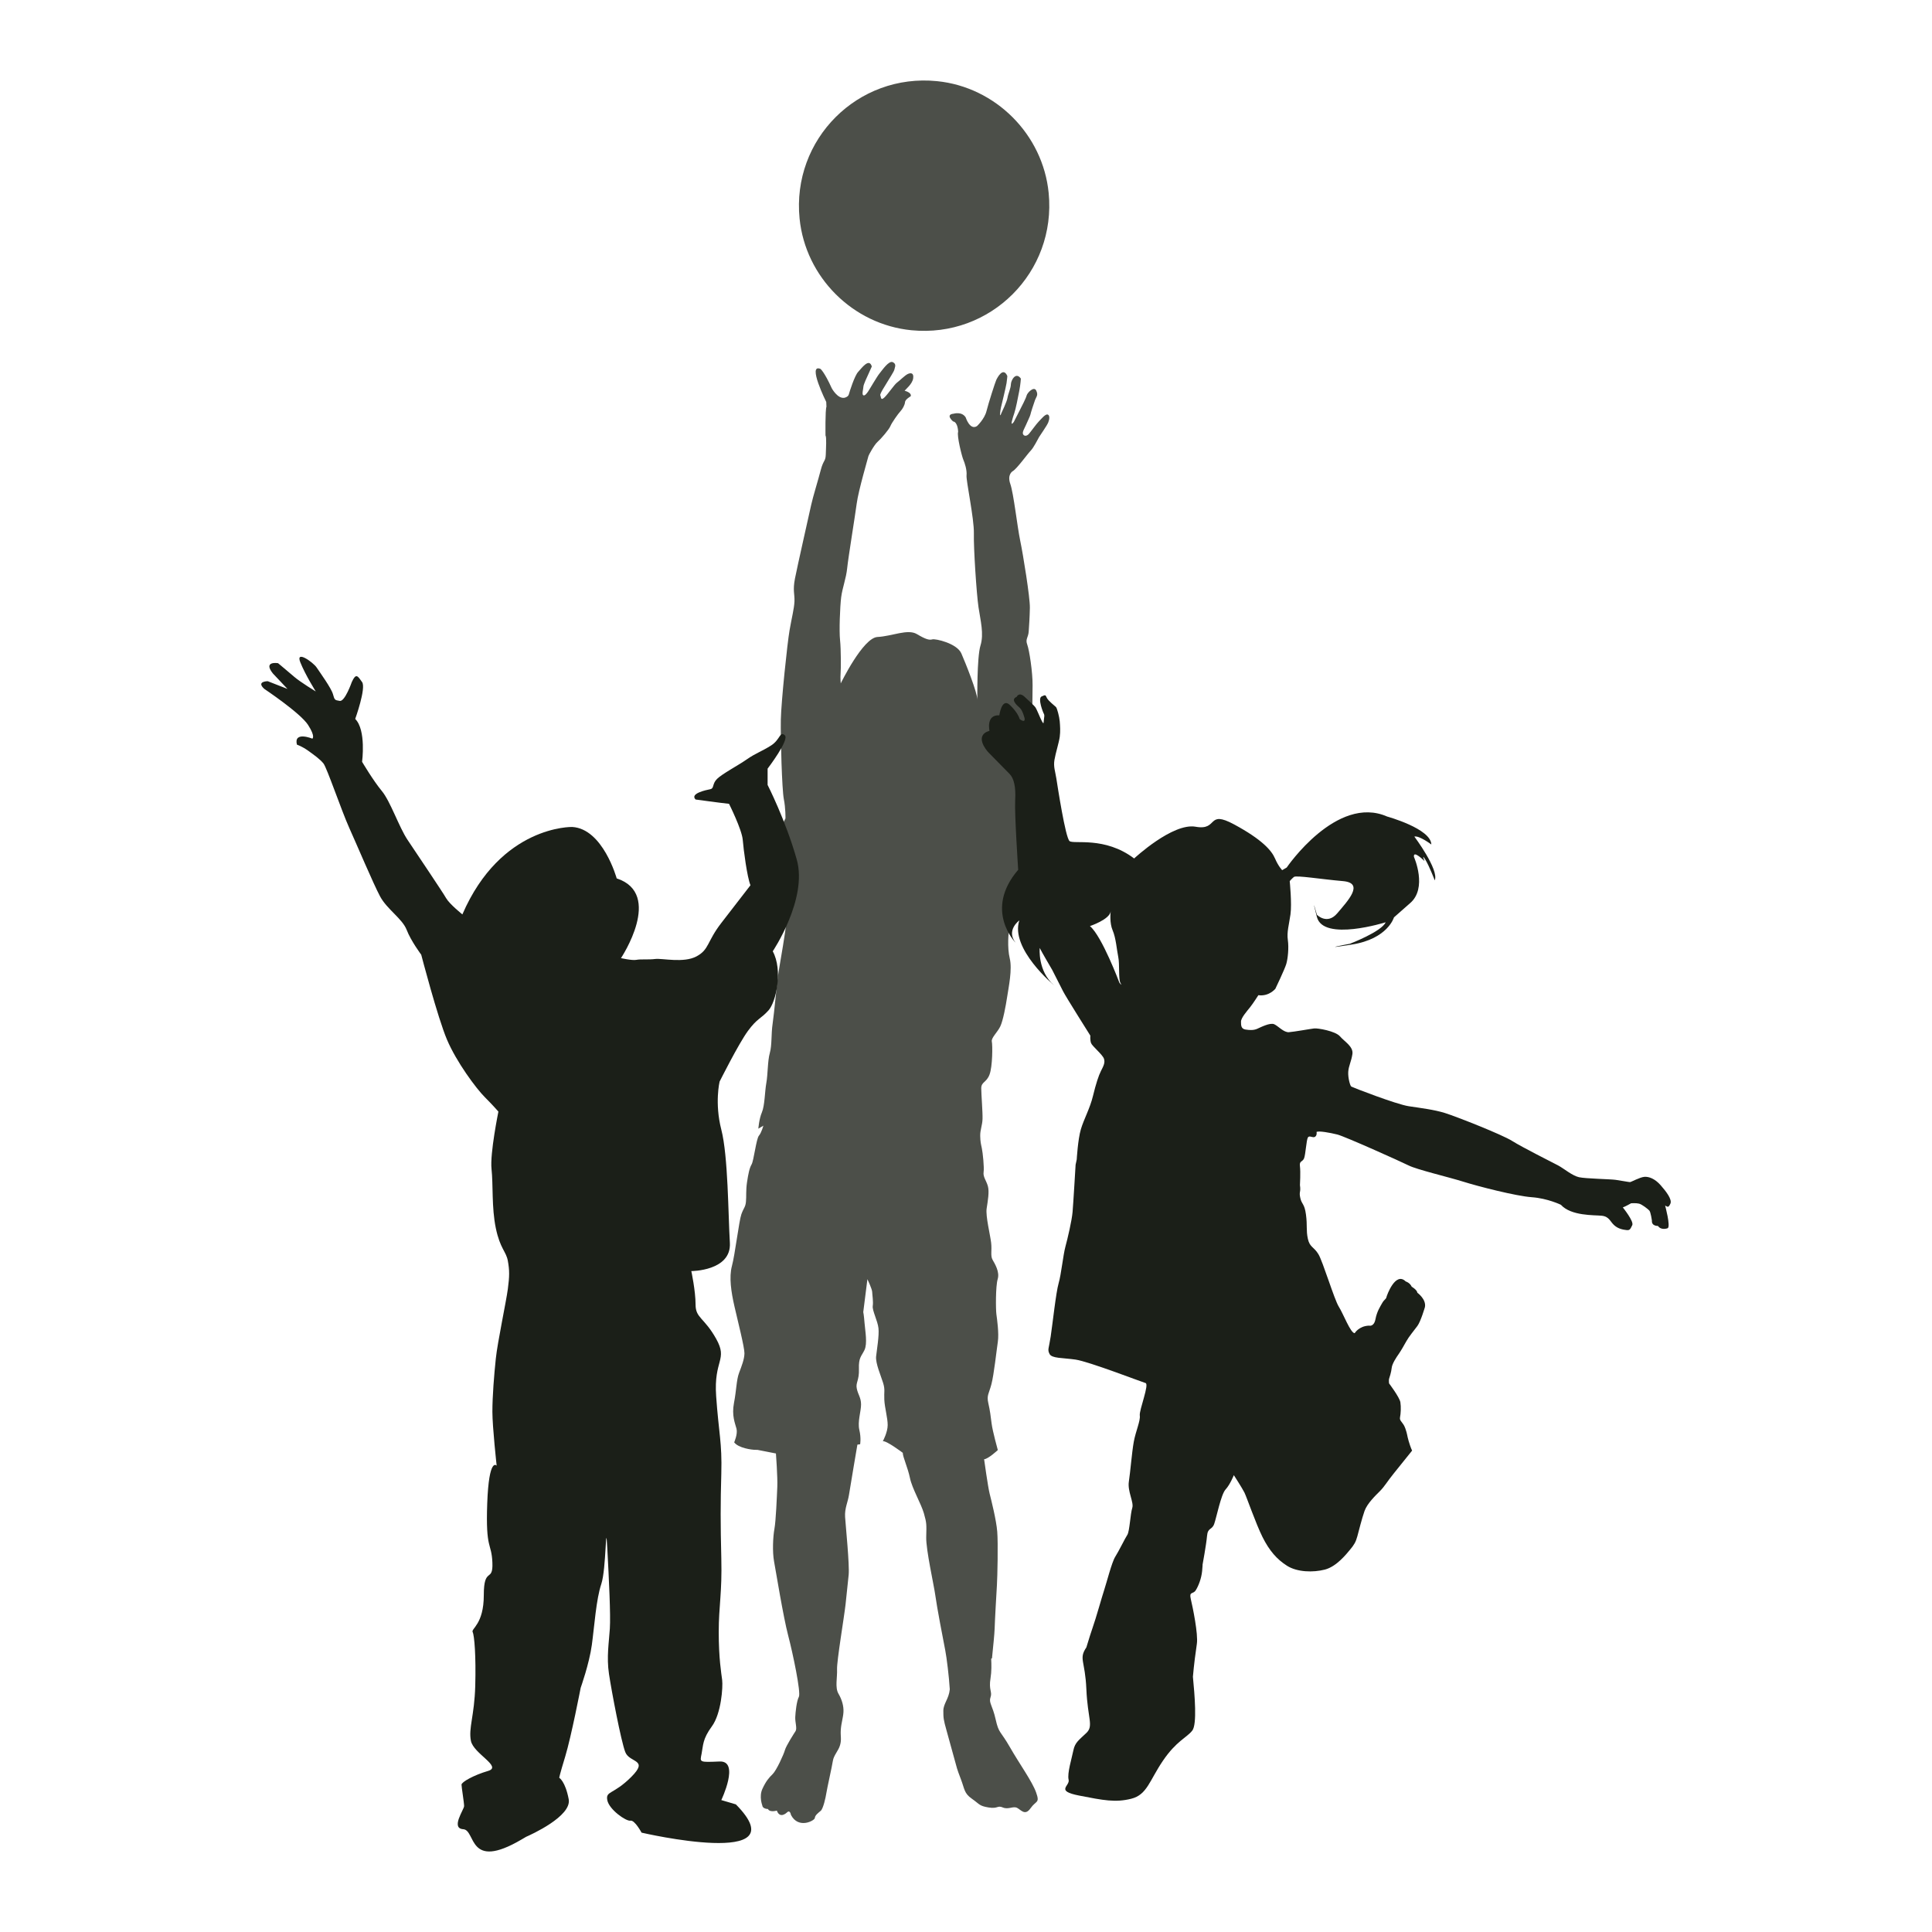
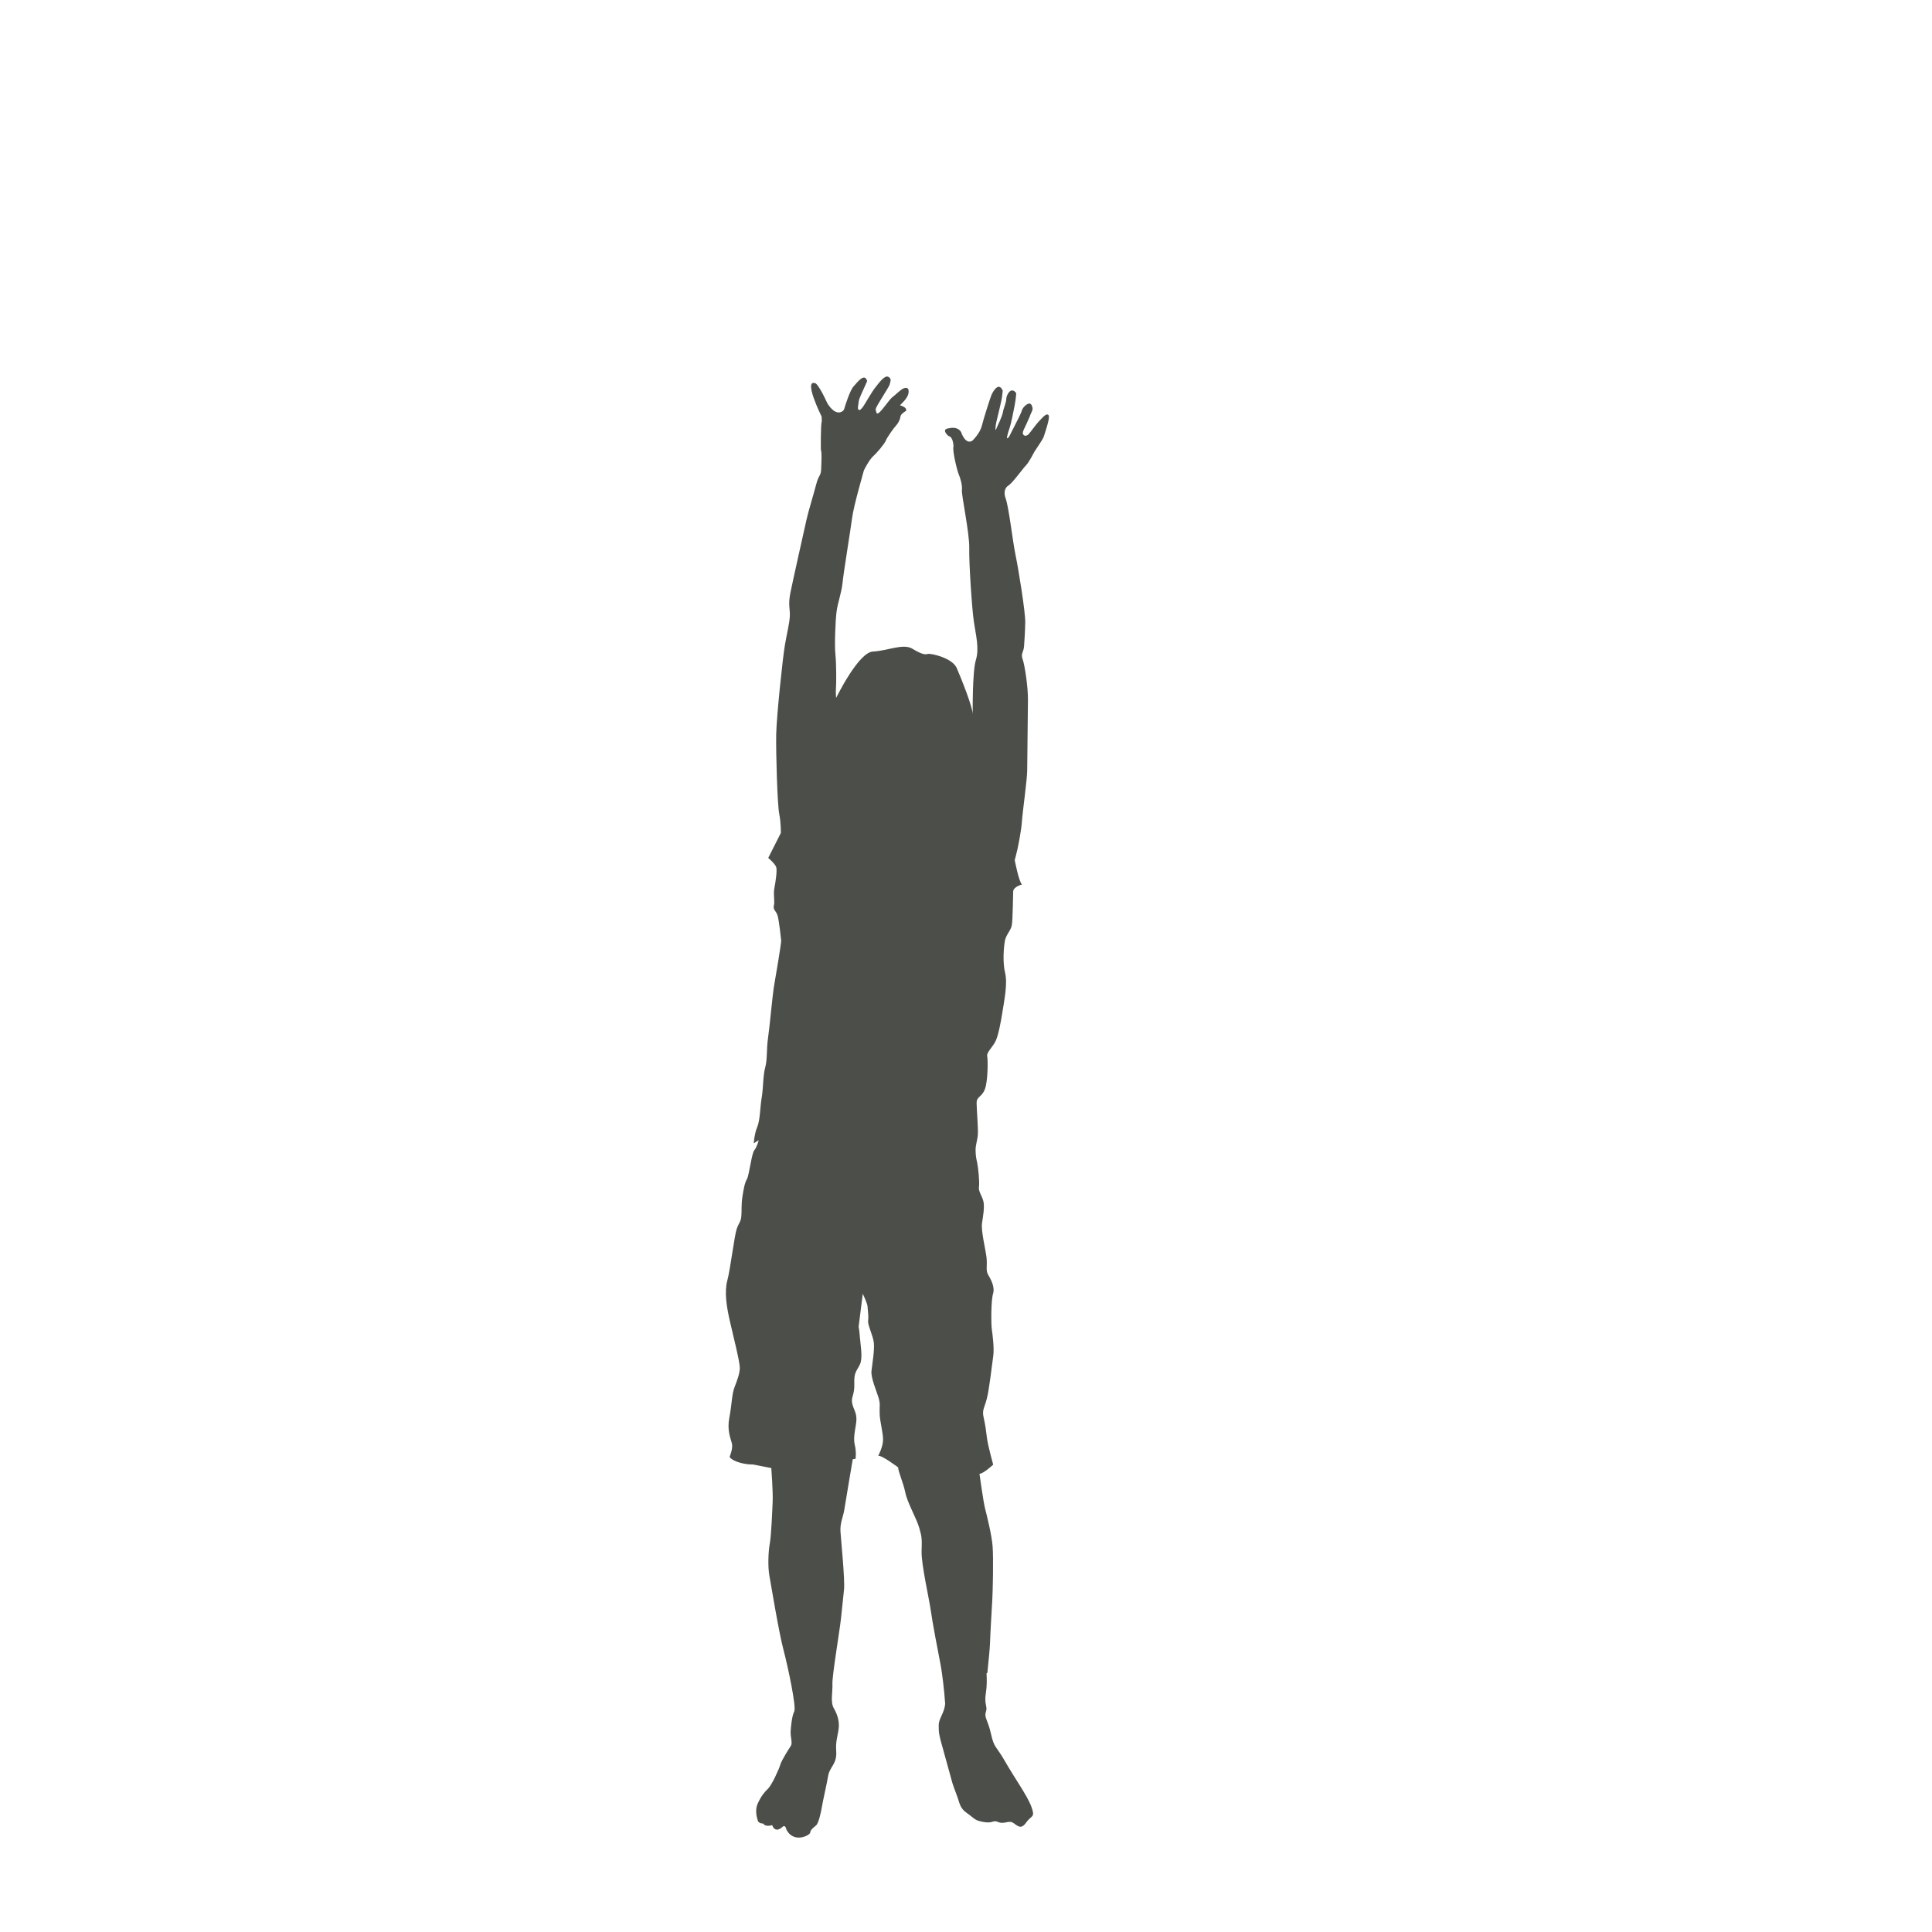
<svg xmlns="http://www.w3.org/2000/svg" version="1.1" id="Layer_1" x="0px" y="0px" width="1200px" height="1200px" viewBox="0 0 1200 1200" enable-background="new 0 0 1200 1200" xml:space="preserve">
  <g>
    <g>
-       <path fill="#4C4F49" d="M566.14,205.121c49.14,4.804,90.042-36.126,85.21-85.253c-3.578-36.383-32.98-65.826-69.357-69.467    c-49.23-4.928-90.29,36.137-85.356,85.376C500.284,172.163,529.746,201.564,566.14,205.121z" />
-       <path fill="#4C4F49" d="M650.68,257.465c-1.445-0.383-3.91,2.746-5.48,4.327c-1.582,1.603-4.971,6.42-6.161,7.735    c-1.191,1.315-2.735,1.577-3.54,0.29c-0.805-1.287,0.908-3.87,1.695-5.734c0.78-1.873,2.696-5.748,2.819-6.563    c0.126-0.825,2.046-6.855,2.875-9.06c0.829-2.196,2.117-3.01,0.725-5.881c-1.398-2.881-5.522,1.329-5.963,3.096    c-0.441,1.768-3.016,6.708-4.199,9.016c-1.178,2.325-3.776,7.427-3.776,7.427c-2.715,3.579-0.59-2.766,0.312-5.448    c0.92-2.695,2.269-9.482,3.095-13.851c0.829-4.378,0.995-7.667,0.995-7.667c-3.148-4.475-6.143,1.062-6.195,3.541    c-0.05,2.505-1.729,5.911-2.097,8.343c-0.372,2.456-3.757,9.429-3.757,9.429c-1.447,4.103-0.748-1.608-0.314-3.385    c0.43-1.753,3.091-12.67,3.461-15.11c0.371-2.455,0.496-4.428,0.496-4.428c-2.612-5.89-6.127,0.899-6.876,2.463    c-0.712,1.536-4.843,14.413-6.082,19.382c-1.254,4.967-5.887,9.264-5.887,9.264c-4.434,2.816-7.016-5.4-7.016-5.4    c-2.408-3.851-7.486-2.298-7.486-2.298c-5.399,0.513-0.376,4.777-0.376,4.777c3.086,0.467,3.167,6.478,3.167,6.478    c-0.877,2.528,2.349,15.328,3.217,17.293c0.876,1.967,2.351,6.52,2.004,9.798c-0.329,3.271,4.761,26.856,4.555,35.972    c-0.223,9.121,1.641,37.539,2.875,45.873c1.232,8.35,3.491,16.517,1.219,23.833c-2.264,7.317-1.93,33.669-1.93,33.669    c0.012-4.501-7.234-22.579-9.951-28.815c-2.732-6.239-16.075-9.258-17.992-8.714c-1.917,0.545-4.007,0.056-9.657-3.296    c-5.665-3.353-15.366,1.344-24.41,1.809c-9.059,0.456-22.84,28.835-22.84,28.835s-0.33-3.388-0.1-6.006    c0.234-2.633,0.294-15.101-0.33-20.864c-0.625-5.747-0.04-20.647,0.677-26.529c0.725-5.881,3.131-11.846,3.753-18.247    c0.645-6.389,4.9-32.385,5.936-40.21c1.014-7.845,7.196-28.88,7.27-29.365c0.073-0.485,3.546-6.95,5.663-8.811    c2.111-1.829,7.167-7.724,7.964-9.768c0.814-2.041,4.836-7.763,6.229-9.213c1.393-1.449,2.781-4.073,2.856-5.714    c0.094-1.664,3.549-3.636,3.549-3.636c0.692-2.391-3.813-3.411-3.813-3.411c0.648-0.902,4.785-4.102,5.326-7.68    c0.542-3.578-1.624-3.567-3.428-2.683c-1.806,0.899-4.939,4.078-6.631,5.325c-1.693,1.248-5.576,7.147-7.893,9.292    c-2.324,2.152-1.929-0.465-2.452-1.371c-0.531-0.915,3.523-6.788,4.44-8.483c0.934-1.693,4.136-6.365,4.334-7.673    c0.198-1.309,1.486-3.262-1-4.473c-2.487-1.203-6.581,4.995-8.201,6.914c-1.621,1.92-6.362,10.201-7.221,11.401    c-0.841,1.194-2.09,2.84-2.992,2.191c-0.905-0.624,0.095-3.96,0.141-5.3c0.035-1.325,2.462-6.445,2.975-7.532    c0.494-1.09,2.242-4.991,2.242-4.991c-1.643-5.578-6.321,1.035-8.501,3.374c-2.18,2.34-5.354,12.336-5.772,13.951    c-0.407,1.6-2.646,2.086-2.646,2.086c-4.294,0.855-7.938-5.862-7.938-5.862c-4.605-10.191-6.995-12.04-6.995-12.04    c-8.443-3.616,3.549,20.508,3.549,20.508l0.131,2.953c-0.82,1.983-0.588,17.867-0.588,17.867    c0.715,1.009,0.317,7.625,0.169,11.932c-0.156,4.306-1.503,3.276-3.117,9.519c-1.608,6.252-4.839,16.578-5.927,21.578    c-1.086,4.992-8.596,38.139-10.078,45.74c-1.49,7.608-0.136,9.63-0.324,14.262c-0.207,4.645-1.689,10.073-3.059,18.029    c-1.383,7.938-5.161,43.988-5.414,55.435c-0.221,11.452,0.714,43.72,1.863,49.389c1.142,5.668,1.017,11.961,1.017,11.961    l-7.829,15.473c0,0,4.276,3.638,4.956,5.741c0.682,2.103-0.451,9.591-1.188,13.313c-0.727,3.716,0.452,8.042-0.274,10.601    c-0.718,2.552,1.51,3.228,2.374,6.367c0.86,3.113,2.047,13.943,2.171,15.301c0.134,1.359-3.398,22.457-4.364,27.806    c-0.981,5.338-2.834,26.376-3.819,32.879c-0.985,6.511-0.345,13.259-1.748,18.211c-1.408,4.943-1.187,13.305-2.169,18.651    c-0.967,5.349-0.946,14.003-2.75,18.225c-1.795,4.215-2.198,10.154-2.198,10.154l3.11-1.876c0,0-1.152,4.337-2.78,6.247    c-1.62,1.92-3.181,15.508-4.519,17.8c-1.347,2.292-2.059,5.845-2.846,11.047c-0.79,5.218-0.329,8.783-0.678,12.234    c-0.346,3.435-1.381,3.608-2.846,7.717c-1.448,4.11-3.955,25.041-5.844,32.068c-1.901,7.041-0.468,16.248,1.538,25.046    c2.001,8.789,6.285,25.575,6.226,29.243c-0.057,3.652-1.666,7.73-3.331,12.13c-1.669,4.416-1.627,10.752-3.165,18.675    c-1.53,7.924,0.728,12.769,1.569,16.061c0.832,3.291-1.448,8.424-1.448,8.424c2.625,3.57,10.954,4.657,13.126,4.664    c2.159-0.013,1.481,0.042,1.481,0.042l11.324,2.218c0,0,1.106,14.635,0.849,20.76c-0.272,6.115-0.86,21.023-1.784,26.04    c-0.916,5.018-1.325,14.277-0.226,20.276c1.093,5.991,5.753,34.492,8.707,45.764c2.964,11.265,8.087,35.681,6.698,38.305    c-1.388,2.616-2.114,9.488-2.244,12.641c-0.144,3.135,1.268,7.018,0.173,8.686c-1.079,1.663-5.863,9.094-6.603,11.8    c-0.753,2.728-5.227,12.529-7.576,14.842c-2.348,2.297-4.164,4.369-6.389,9.188c-2.226,4.82-0.065,10.31-0.065,10.31    c0.171,2.2,3.5,2.208,3.5,2.208c1.151,2.331,5.512,0.983,5.512,0.983c1.997,5.475,6.322,1.139,6.322,1.139    c1.936-1.872,2.441,1.509,2.441,1.509c4.612,9.052,14.769,3.582,14.843,1.949c0.087-1.673,2.149-3.178,3.666-4.461    c1.53-1.264,3.075-8.194,3.516-11.111c0.445-2.941,3.473-16.29,4.014-19.868c0.543-3.586,3.419-6.159,4.477-9.816    c1.049-3.659,0.168-5.478,0.46-9.59c0.274-4.107,1.431-7.27,1.65-10.906c0.202-3.629-0.849-7.606-3.109-11.452    c-2.236-3.842-0.656-9.915-0.87-15.112c-0.205-5.195,4.368-32.142,5.3-40.48c0.922-8.338,1.294-11.942,1.909-18.187    c0.612-6.228-1.866-30.583-2.211-35.956c-0.35-5.383,1.726-9.225,2.418-13.797c0.689-4.548,5.219-31.154,5.219-31.154l1.699-0.247    c0,0,0.728-3.724-0.489-8.891c-1.216-5.183,1.079-11.496,1.066-15.836c-0.016-4.316-1.905-6.089-2.662-9.88    c-0.767-3.777,1.573-4.935,1.338-12.109c-0.251-7.194,1.507-7.779,3.445-11.799c1.943-4.044,0.449-11.756,0.041-16.818    c-0.392-5.05-0.793-6.771-0.793-6.771l2.578-20.416c0,0,2.911,6.101,2.962,7.943c0.052,1.842,0.77,5.941,0.352,8.704    c-0.419,2.771,3.089,9.293,3.556,13.85c0.482,4.568-0.986,13.171-1.465,17.428s2.995,12.104,4.333,16.471    c1.341,4.352,0.513,5.4,0.752,10.435c0.23,5.033,2.114,11.309,2.096,15.801c-0.012,4.502-3.013,10.022-3.013,10.022    c2.239-0.487,12.396,7.197,12.396,7.197c-0.047,2.497,3.113,9.139,4.455,15.663c1.343,6.524,6.919,15.871,8.667,21.953    c1.731,6.095,1.633,6.734,1.435,14.702c-0.204,7.959,4.802,29.861,5.662,36.304c0.846,6.474,4.919,27.881,6.163,34.075    c0.875,4.441,2.343,16.359,2.809,24.212v0c-0.552,5.912-3.999,8.867-3.999,13.298c0,4.432,0.06,5.416,1.999,12.31    c1.94,6.894,3.417,12.31,4.894,17.726c1.477,5.416,1.477,5.909,3.939,12.31s1.97,8.863,6.894,12.31s4.432,4.432,10.34,5.416    c5.909,0.985,5.416-1.477,8.863,0s6.401-0.997,8.863,0.24c2.462,1.237,4.924,5.165,8.371,0.247    c3.447-4.918,5.909-2.949,3.447-9.842s-10.34-17.726-16.249-28.067s-6.894-8.371-8.863-17.234s-4.42-10.34-3.195-13.787    s-1.225-4.432,0-11.818c0.679-4.091,0.601-8.737,0.401-12.112c0.171-0.091,0.335-0.194,0.507-0.284    c0.733-7.222,1.55-15.221,1.648-18.438c0.159-5.471,1.083-21.468,1.413-26.921c0.328-5.445,0.78-26.01,0.2-33.262    c-0.556-7.248-3.696-19.531-4.73-23.678c-1.048-4.158-3.423-21.333-3.423-21.333c2.502-0.109,8.513-5.694,8.513-5.694    s-3.236-11.653-3.846-16.414c-0.605-4.735-0.959-7.97-2.064-12.789c-1.097-4.818,0.378-5.768,1.935-11.697    c1.574-5.918,3.201-21.148,3.989-26.358c0.788-5.202-0.508-14.232-0.898-17.108c-0.403-2.903-0.532-17.391,0.813-21.856    c1.336-4.458-1.741-9.411-3.18-11.967c-1.45-2.541-0.311-5.699-0.902-10.639c-0.581-4.896-3.495-16.493-2.781-21.21    c0.715-4.717,1.746-10.387,0.768-13.865c-0.963-3.467-3.103-5.808-2.663-8.724c0.445-2.941-0.504-12.066-1.095-14.825    c-0.576-2.747-0.914-3.79-1.009-7.638c-0.079-3.847,1.309-6.462,1.44-10.606c0.131-4.137-0.758-14.757-0.796-18.919    c-0.039-4.17,3.201-3.523,5.119-8.554c1.936-5.037,1.95-18.354,1.446-20.587c-0.487-2.247,3.546-5.793,5.252-9.369    c1.712-3.559,3.405-12.623,4.293-18.487c0.887-5.865,3.239-16.978,1.6-23.729c-1.65-6.736-0.876-16.278-0.114-20.163    c0.761-3.876,3.771-6.245,4.313-9.825c0.54-3.578,0.69-17.718,0.799-20.685c0.13-2.979,5.49-4.333,5.49-4.333    c-1.942-1.467-4.529-15.17-4.529-15.17s1.1-3.99,1.656-6.575c0.565-2.583,2.469-11.946,2.828-17.544    c0.345-5.608,3.236-25.811,3.258-31.468c0.023-5.665,0.425-35.731,0.477-43.879c0.068-8.145-2.018-21.78-3.317-25.315    c-1.303-3.511,0.637-4.209,0.907-8.175c0.259-3.952,0.594-8.404,0.721-14.707c0.123-6.319-4.172-32.923-6.01-41.695    c-1.83-8.763-4.06-29.246-6.147-35.221c-2.103-5.97,1.53-7.924,1.53-7.924c2.548-1.44,9.093-10.614,11.067-12.637    c1.969-2.032,4.38-6.989,5.272-8.523c0.91-1.531,4.907-7.083,5.712-9.125C651.916,260.329,652.124,257.865,650.68,257.465z" />
-       <path fill="#1B1F18" d="M1037.514,747.603c1.173-2.577-2.584-7.514-6.1-11.496c-3.524-3.99-7.274-5.395-10.085-5.148    c-2.824,0.226-8.212,3.269-8.925,3.269c-0.699,0-5.621-0.932-8.912-1.405c-3.277-0.473-18.53-0.706-22.752-1.639    c-4.223-0.939-9.378-5.395-12.901-7.28c-3.51-1.864-22.28-11.25-28.615-15.24c-6.333-3.997-34.948-15.246-41.748-17.357    c-6.815-2.111-14.779-3.044-22.523-4.223c-7.737-1.172-34.951-11.737-35.65-12.196c-0.707-0.473-2.111-5.381-1.886-9.145    c0.247-3.756,1.886-6.348,2.585-11.03c0.705-4.689-4.923-7.747-7.737-11.03c-2.817-3.277-13.84-5.162-15.952-4.908    c-2.111,0.226-12.432,2.091-15.719,2.337c-3.28,0.227-6.564-3.749-9.145-4.929c-2.58-1.172-8.446,1.886-10.556,2.818    c-2.109,0.932-4.46,0.932-7.274,0.473c-2.811-0.473-2.811-2.592-2.811-4.943c0-2.33,3.758-6.553,5.625-8.905    c1.878-2.337,5.162-7.499,5.162-7.499c6.574,0.94,10.553-3.982,10.553-3.982s5.868-12.209,6.804-15.486    c0.946-3.298,1.642-9.851,0.946-14.78c-0.714-4.936,0.695-9.385,1.635-15.938c0.943-6.581-0.466-20.662-0.466-20.662    s1.172-1.399,2.581-2.584c1.406-1.158,16.884,1.412,30.493,2.584c13.604,1.172,2.818,12.428-3.52,19.956    c-6.331,7.485-12.668,0.932-12.668,0.932s-3.983-14.067,0,1.405c3.993,15.486,42.693,3.276,42.693,3.276    c-2.577,5.868-22.282,13.368-22.282,13.368s-21.344,3.997,1.172,0.48c22.523-3.524,26.269-16.892,26.269-16.892l9.855-8.686    c11.253-9.37,2.577-28.846,2.577-28.846c-0.703-4.703,6.571,2.592,6.571,2.592s-2.111-5.17,0.473-0.953    c2.57,4.222,5.861,12.901,5.861,12.901c2.811-6.56-12.672-27.208-12.672-27.208c3.054-0.706,10.554,4.922,10.554,4.922    c-0.227-9.851-27.435-17.35-27.435-17.35c-31.434-13.834-62.404,31.664-62.404,31.664l-2.806,1.638c0,0-2.349-2.345-4.457-7.267    c-2.114-4.929-7.983-11.729-25.333-21.114c-17.362-9.378-9.625,3.982-23.928,1.412c-14.313-2.592-38.232,19.702-38.232,19.702    c-18.299-13.848-37.536-8.686-40.113-10.79c-2.582-2.111-7.51-34.482-8.21-38.938c-0.705-4.456-1.875-7.28-1.172-11.496    c0.699-4.223,2.814-10.79,3.283-14.307c0.47-3.517,0.23-6.787,0-9.618c-0.237-2.818-1.638-8.213-2.344-8.911    c-0.706-0.707-4.692-3.764-5.635-5.629c-0.932-1.885-0.695-2.118-3.287-0.932c-2.574,1.158,0.946,10.077,1.413,10.783    c0.466,0.706,0.24,1.871,0,3.757c-0.241,1.878,0,3.051-1.173,0.932c-1.168-2.111-3.283-7.74-4.23-8.911    c-0.932-1.172-3.046-3.058-6.56-6.335c-3.516-3.284-4.928,0-4.928,0c-3.98,1.638,0,5.162,1.878,6.8    c1.879,1.646,3.051,6.567,3.051,6.567c0.471,3.291-3.051,0.473-3.051,0.473c-1.405-4.696-6.56-9.159-6.56-9.159    c-4.696-3.749-6.101,6.808-6.101,6.808c-8.443-0.466-6.102,9.611-6.102,9.611c-9.618,2.817-2.119,11.976-0.472,13.621    c1.644,1.639,10.094,10.317,12.901,13.121c2.817,2.824,3.985,8.22,3.52,16.439c-0.47,8.191,1.875,43.154,1.875,43.154    c-21.58,25.097-1.634,45.271-1.634,45.271c-6.102-7.739,2.34-13.84,2.34-13.84c-5.861,17.597,21.584,40.336,21.584,40.336    c-10.324-8.898-8.919-23.211-8.919-23.211c0.706,1.631,7.75,13.608,7.75,13.608s5.155,10.077,6.793,13.36    c1.642,3.291,16.889,27.456,16.889,27.456s-0.234,2.804,0.472,4.69c0.703,1.87,7.037,7.033,7.976,9.611    c0.939,2.592-0.473,4.929-1.875,7.732c-1.412,2.825-3.054,7.74-4.933,15.479c-1.875,7.754-5.625,14.314-7.51,20.656    c-1.875,6.32-2.575,18.763-2.575,18.763l-0.702,3.284c0,0-1.409,23.925-1.879,29.313c-0.465,5.395-3.047,16.418-4.456,21.588    c-1.408,5.161-2.58,17.124-4.219,22.752c-1.642,5.629-3.756,25.337-4.925,33.077c-1.172,7.746-2.111,7.972-0.706,10.789    c1.409,2.811,7.976,2.345,16.186,3.51c8.209,1.187,42.221,14.321,43.393,14.547c2.62,0.516-3.986,16.892-3.527,20.168    c0.483,3.291-2.567,9.858-3.75,16.426c-1.165,6.567-2.104,18.53-3.036,24.63c-0.95,6.102,3.279,12.909,2.1,16.418    c-1.169,3.523-1.634,14.54-3.05,16.658c-1.406,2.104-5.392,10.31-7.504,13.601c-2.111,3.284-5.391,16.171-6.796,20.409    c-1.409,4.216-5.165,17.823-7.27,23.699c-0.763,2.109-2.231,6.797-3.869,12.179c-4.882,7.276-0.786,7.857,0,26.075    c0.787,18.219,4.631,22.65,0,27.082c-4.63,4.432-7.092,5.909-8.076,10.833s-3.939,14.28-2.954,18.219    c0.985,3.939-8.589,6.894,6.539,9.848c15.127,2.954,22.513,4.432,32.361,1.97c9.848-2.462,11.325-11.325,19.696-23.635    c8.371-12.31,14.772-14.28,18.219-18.711c3.052-3.924,1.472-22.117,0.387-33.415c0.592-7.116,1.755-15.933,2.437-20.366    c0.943-6.102-2.581-22.993-3.756-27.922c-1.169-4.921,1.412-2.803,3.05-5.395c1.649-2.577,3.521-7.259,3.987-11.955    c0.466-4.689,0.233-3.749,0.233-3.749s2.347-12.676,2.818-18.071c0.465-5.402,3.051-3.509,4.459-7.499    c1.409-3.983,4.224-18.296,7.037-21.354c2.815-3.036,5.155-8.919,5.155-8.919s5.162,7.987,6.571,10.797    c1.405,2.817,7.04,19.235,11.253,27.681c4.23,8.439,8.919,13.834,15.246,17.83c6.341,3.99,16.192,4.216,23.462,2.352    c7.274-1.885,13.371-9.632,15.715-12.45c2.349-2.796,3.52-4.681,4.453-8.199c0.939-3.524,2.825-11.03,4.462-15.719    c1.642-4.689,6.805-9.611,9.619-12.428c2.811-2.811,4.459-5.862,8.449-10.798c3.986-4.908,11.489-14.299,11.489-14.299    s-0.935-1.879-2.115-5.869c-1.166-3.976-0.699-3.976-2.105-7.965c-1.412-4.004-3.753-4.471-3.283-6.815    c0.466-2.331,0.699-6.32,0.23-9.371c-0.466-3.058-7.038-11.743-7.038-11.743s-0.229-2.091,0-2.797    c0.237-0.713,1.406-4.237,1.639-6.814c0.237-2.592,3.054-6.794,4.227-8.439c1.172-1.638,3.52-5.621,4.932-8.219    c1.398-2.578,4.682-6.554,6.79-9.371c2.111-2.825,4.696-11.737,4.696-11.737c0.932-4.929-4.696-8.919-4.696-8.919    c-0.227-1.864-3.51-3.749-3.51-3.749c-1.176-2.578-3.746-3.284-3.746-3.284c-6.344-6.327-11.736,8.686-11.976,9.858    c-0.226,1.166-1.405,1.413-2.577,3.51c-1.173,2.112-3.288,5.162-4.219,10.084c-0.939,4.943-3.99,4.004-3.99,4.004    c-6.338,0.233-8.908,4.689-8.908,4.689c-2.588,0-7.037-11.977-9.859-16.426c-2.818-4.449-9.847-27.921-12.665-32.611    c-2.814-4.681-5.392-4.208-6.568-9.596c-1.172-5.402-0.236-7.987-1.172-15.021c-0.939-7.04-2.577-6.101-3.52-10.317    c-0.943-4.23,0.476-3.298-0.227-7.987c0,0,0.463-8.206,0-11.729c-0.483-3.524,1.635-2.571,2.567-4.922    c0.94-2.358,1.416-11.27,2.352-12.894c0.936-1.638,3.051,0.466,4.459-0.48c1.406-0.932,0.94-3.044,0.94-3.044    c1.638-0.706,8.209,0.474,12.901,1.631c4.682,1.187,39.168,16.666,44.326,19.236c5.165,2.592,25.101,7.28,34.012,10.091    c8.912,2.817,32.604,8.919,42.462,9.618c9.851,0.706,18.057,4.696,18.057,4.696c6.342,7.026,20.648,6.32,25.337,6.8    c4.696,0.48,5.155,3.523,7.74,5.868c2.571,2.345,5.635,2.804,7.74,3.051c2.104,0.226,2.337-0.706,3.516-3.051    c1.18-2.344-5.862-11.03-5.862-11.03c1.406-0.458,5.162-2.577,5.162-2.577s3.043-0.233,4.922,0.233    c1.878,0.466,5.395,3.277,6.327,4.223c0.946,0.932,1.653,6.327,1.653,6.327c-0.24,3.516,3.749,3.291,3.749,3.291    c2.112,3.044,6.094,1.405,6.094,1.405c1.879-1.179-1.624-14.059-1.624-14.059C1035.862,749.708,1036.328,750.188,1037.514,747.603    z M695.276,610.381c0,0-10.787-28.846-18.297-35.173c0,0,12.347-4.117,12.888-9.187c-0.135,1.137-0.72,7.323,1.19,11.764    c2.115,4.922,2.58,12.202,3.516,16.645c0.94,4.47,0,13.862,1.406,16.199C697.384,612.973,695.276,610.381,695.276,610.381z" />
+       <path fill="#4C4F49" d="M650.68,257.465c-1.445-0.383-3.91,2.746-5.48,4.327c-1.582,1.603-4.971,6.42-6.161,7.735    c-1.191,1.315-2.735,1.577-3.54,0.29c-0.805-1.287,0.908-3.87,1.695-5.734c0.78-1.873,2.696-5.748,2.819-6.563    c0.829-2.196,2.117-3.01,0.725-5.881c-1.398-2.881-5.522,1.329-5.963,3.096    c-0.441,1.768-3.016,6.708-4.199,9.016c-1.178,2.325-3.776,7.427-3.776,7.427c-2.715,3.579-0.59-2.766,0.312-5.448    c0.92-2.695,2.269-9.482,3.095-13.851c0.829-4.378,0.995-7.667,0.995-7.667c-3.148-4.475-6.143,1.062-6.195,3.541    c-0.05,2.505-1.729,5.911-2.097,8.343c-0.372,2.456-3.757,9.429-3.757,9.429c-1.447,4.103-0.748-1.608-0.314-3.385    c0.43-1.753,3.091-12.67,3.461-15.11c0.371-2.455,0.496-4.428,0.496-4.428c-2.612-5.89-6.127,0.899-6.876,2.463    c-0.712,1.536-4.843,14.413-6.082,19.382c-1.254,4.967-5.887,9.264-5.887,9.264c-4.434,2.816-7.016-5.4-7.016-5.4    c-2.408-3.851-7.486-2.298-7.486-2.298c-5.399,0.513-0.376,4.777-0.376,4.777c3.086,0.467,3.167,6.478,3.167,6.478    c-0.877,2.528,2.349,15.328,3.217,17.293c0.876,1.967,2.351,6.52,2.004,9.798c-0.329,3.271,4.761,26.856,4.555,35.972    c-0.223,9.121,1.641,37.539,2.875,45.873c1.232,8.35,3.491,16.517,1.219,23.833c-2.264,7.317-1.93,33.669-1.93,33.669    c0.012-4.501-7.234-22.579-9.951-28.815c-2.732-6.239-16.075-9.258-17.992-8.714c-1.917,0.545-4.007,0.056-9.657-3.296    c-5.665-3.353-15.366,1.344-24.41,1.809c-9.059,0.456-22.84,28.835-22.84,28.835s-0.33-3.388-0.1-6.006    c0.234-2.633,0.294-15.101-0.33-20.864c-0.625-5.747-0.04-20.647,0.677-26.529c0.725-5.881,3.131-11.846,3.753-18.247    c0.645-6.389,4.9-32.385,5.936-40.21c1.014-7.845,7.196-28.88,7.27-29.365c0.073-0.485,3.546-6.95,5.663-8.811    c2.111-1.829,7.167-7.724,7.964-9.768c0.814-2.041,4.836-7.763,6.229-9.213c1.393-1.449,2.781-4.073,2.856-5.714    c0.094-1.664,3.549-3.636,3.549-3.636c0.692-2.391-3.813-3.411-3.813-3.411c0.648-0.902,4.785-4.102,5.326-7.68    c0.542-3.578-1.624-3.567-3.428-2.683c-1.806,0.899-4.939,4.078-6.631,5.325c-1.693,1.248-5.576,7.147-7.893,9.292    c-2.324,2.152-1.929-0.465-2.452-1.371c-0.531-0.915,3.523-6.788,4.44-8.483c0.934-1.693,4.136-6.365,4.334-7.673    c0.198-1.309,1.486-3.262-1-4.473c-2.487-1.203-6.581,4.995-8.201,6.914c-1.621,1.92-6.362,10.201-7.221,11.401    c-0.841,1.194-2.09,2.84-2.992,2.191c-0.905-0.624,0.095-3.96,0.141-5.3c0.035-1.325,2.462-6.445,2.975-7.532    c0.494-1.09,2.242-4.991,2.242-4.991c-1.643-5.578-6.321,1.035-8.501,3.374c-2.18,2.34-5.354,12.336-5.772,13.951    c-0.407,1.6-2.646,2.086-2.646,2.086c-4.294,0.855-7.938-5.862-7.938-5.862c-4.605-10.191-6.995-12.04-6.995-12.04    c-8.443-3.616,3.549,20.508,3.549,20.508l0.131,2.953c-0.82,1.983-0.588,17.867-0.588,17.867    c0.715,1.009,0.317,7.625,0.169,11.932c-0.156,4.306-1.503,3.276-3.117,9.519c-1.608,6.252-4.839,16.578-5.927,21.578    c-1.086,4.992-8.596,38.139-10.078,45.74c-1.49,7.608-0.136,9.63-0.324,14.262c-0.207,4.645-1.689,10.073-3.059,18.029    c-1.383,7.938-5.161,43.988-5.414,55.435c-0.221,11.452,0.714,43.72,1.863,49.389c1.142,5.668,1.017,11.961,1.017,11.961    l-7.829,15.473c0,0,4.276,3.638,4.956,5.741c0.682,2.103-0.451,9.591-1.188,13.313c-0.727,3.716,0.452,8.042-0.274,10.601    c-0.718,2.552,1.51,3.228,2.374,6.367c0.86,3.113,2.047,13.943,2.171,15.301c0.134,1.359-3.398,22.457-4.364,27.806    c-0.981,5.338-2.834,26.376-3.819,32.879c-0.985,6.511-0.345,13.259-1.748,18.211c-1.408,4.943-1.187,13.305-2.169,18.651    c-0.967,5.349-0.946,14.003-2.75,18.225c-1.795,4.215-2.198,10.154-2.198,10.154l3.11-1.876c0,0-1.152,4.337-2.78,6.247    c-1.62,1.92-3.181,15.508-4.519,17.8c-1.347,2.292-2.059,5.845-2.846,11.047c-0.79,5.218-0.329,8.783-0.678,12.234    c-0.346,3.435-1.381,3.608-2.846,7.717c-1.448,4.11-3.955,25.041-5.844,32.068c-1.901,7.041-0.468,16.248,1.538,25.046    c2.001,8.789,6.285,25.575,6.226,29.243c-0.057,3.652-1.666,7.73-3.331,12.13c-1.669,4.416-1.627,10.752-3.165,18.675    c-1.53,7.924,0.728,12.769,1.569,16.061c0.832,3.291-1.448,8.424-1.448,8.424c2.625,3.57,10.954,4.657,13.126,4.664    c2.159-0.013,1.481,0.042,1.481,0.042l11.324,2.218c0,0,1.106,14.635,0.849,20.76c-0.272,6.115-0.86,21.023-1.784,26.04    c-0.916,5.018-1.325,14.277-0.226,20.276c1.093,5.991,5.753,34.492,8.707,45.764c2.964,11.265,8.087,35.681,6.698,38.305    c-1.388,2.616-2.114,9.488-2.244,12.641c-0.144,3.135,1.268,7.018,0.173,8.686c-1.079,1.663-5.863,9.094-6.603,11.8    c-0.753,2.728-5.227,12.529-7.576,14.842c-2.348,2.297-4.164,4.369-6.389,9.188c-2.226,4.82-0.065,10.31-0.065,10.31    c0.171,2.2,3.5,2.208,3.5,2.208c1.151,2.331,5.512,0.983,5.512,0.983c1.997,5.475,6.322,1.139,6.322,1.139    c1.936-1.872,2.441,1.509,2.441,1.509c4.612,9.052,14.769,3.582,14.843,1.949c0.087-1.673,2.149-3.178,3.666-4.461    c1.53-1.264,3.075-8.194,3.516-11.111c0.445-2.941,3.473-16.29,4.014-19.868c0.543-3.586,3.419-6.159,4.477-9.816    c1.049-3.659,0.168-5.478,0.46-9.59c0.274-4.107,1.431-7.27,1.65-10.906c0.202-3.629-0.849-7.606-3.109-11.452    c-2.236-3.842-0.656-9.915-0.87-15.112c-0.205-5.195,4.368-32.142,5.3-40.48c0.922-8.338,1.294-11.942,1.909-18.187    c0.612-6.228-1.866-30.583-2.211-35.956c-0.35-5.383,1.726-9.225,2.418-13.797c0.689-4.548,5.219-31.154,5.219-31.154l1.699-0.247    c0,0,0.728-3.724-0.489-8.891c-1.216-5.183,1.079-11.496,1.066-15.836c-0.016-4.316-1.905-6.089-2.662-9.88    c-0.767-3.777,1.573-4.935,1.338-12.109c-0.251-7.194,1.507-7.779,3.445-11.799c1.943-4.044,0.449-11.756,0.041-16.818    c-0.392-5.05-0.793-6.771-0.793-6.771l2.578-20.416c0,0,2.911,6.101,2.962,7.943c0.052,1.842,0.77,5.941,0.352,8.704    c-0.419,2.771,3.089,9.293,3.556,13.85c0.482,4.568-0.986,13.171-1.465,17.428s2.995,12.104,4.333,16.471    c1.341,4.352,0.513,5.4,0.752,10.435c0.23,5.033,2.114,11.309,2.096,15.801c-0.012,4.502-3.013,10.022-3.013,10.022    c2.239-0.487,12.396,7.197,12.396,7.197c-0.047,2.497,3.113,9.139,4.455,15.663c1.343,6.524,6.919,15.871,8.667,21.953    c1.731,6.095,1.633,6.734,1.435,14.702c-0.204,7.959,4.802,29.861,5.662,36.304c0.846,6.474,4.919,27.881,6.163,34.075    c0.875,4.441,2.343,16.359,2.809,24.212v0c-0.552,5.912-3.999,8.867-3.999,13.298c0,4.432,0.06,5.416,1.999,12.31    c1.94,6.894,3.417,12.31,4.894,17.726c1.477,5.416,1.477,5.909,3.939,12.31s1.97,8.863,6.894,12.31s4.432,4.432,10.34,5.416    c5.909,0.985,5.416-1.477,8.863,0s6.401-0.997,8.863,0.24c2.462,1.237,4.924,5.165,8.371,0.247    c3.447-4.918,5.909-2.949,3.447-9.842s-10.34-17.726-16.249-28.067s-6.894-8.371-8.863-17.234s-4.42-10.34-3.195-13.787    s-1.225-4.432,0-11.818c0.679-4.091,0.601-8.737,0.401-12.112c0.171-0.091,0.335-0.194,0.507-0.284    c0.733-7.222,1.55-15.221,1.648-18.438c0.159-5.471,1.083-21.468,1.413-26.921c0.328-5.445,0.78-26.01,0.2-33.262    c-0.556-7.248-3.696-19.531-4.73-23.678c-1.048-4.158-3.423-21.333-3.423-21.333c2.502-0.109,8.513-5.694,8.513-5.694    s-3.236-11.653-3.846-16.414c-0.605-4.735-0.959-7.97-2.064-12.789c-1.097-4.818,0.378-5.768,1.935-11.697    c1.574-5.918,3.201-21.148,3.989-26.358c0.788-5.202-0.508-14.232-0.898-17.108c-0.403-2.903-0.532-17.391,0.813-21.856    c1.336-4.458-1.741-9.411-3.18-11.967c-1.45-2.541-0.311-5.699-0.902-10.639c-0.581-4.896-3.495-16.493-2.781-21.21    c0.715-4.717,1.746-10.387,0.768-13.865c-0.963-3.467-3.103-5.808-2.663-8.724c0.445-2.941-0.504-12.066-1.095-14.825    c-0.576-2.747-0.914-3.79-1.009-7.638c-0.079-3.847,1.309-6.462,1.44-10.606c0.131-4.137-0.758-14.757-0.796-18.919    c-0.039-4.17,3.201-3.523,5.119-8.554c1.936-5.037,1.95-18.354,1.446-20.587c-0.487-2.247,3.546-5.793,5.252-9.369    c1.712-3.559,3.405-12.623,4.293-18.487c0.887-5.865,3.239-16.978,1.6-23.729c-1.65-6.736-0.876-16.278-0.114-20.163    c0.761-3.876,3.771-6.245,4.313-9.825c0.54-3.578,0.69-17.718,0.799-20.685c0.13-2.979,5.49-4.333,5.49-4.333    c-1.942-1.467-4.529-15.17-4.529-15.17s1.1-3.99,1.656-6.575c0.565-2.583,2.469-11.946,2.828-17.544    c0.345-5.608,3.236-25.811,3.258-31.468c0.023-5.665,0.425-35.731,0.477-43.879c0.068-8.145-2.018-21.78-3.317-25.315    c-1.303-3.511,0.637-4.209,0.907-8.175c0.259-3.952,0.594-8.404,0.721-14.707c0.123-6.319-4.172-32.923-6.01-41.695    c-1.83-8.763-4.06-29.246-6.147-35.221c-2.103-5.97,1.53-7.924,1.53-7.924c2.548-1.44,9.093-10.614,11.067-12.637    c1.969-2.032,4.38-6.989,5.272-8.523c0.91-1.531,4.907-7.083,5.712-9.125C651.916,260.329,652.124,257.865,650.68,257.465z" />
    </g>
-     <path fill="#1B1F18" d="M166.307,423.106l12.251,4.795l-9.054-9.583c-6.386-7.992,3.196-6.408,3.196-6.408s6.401,5.33,10.118,8.527   c3.717,3.204,13.322,9.055,13.322,9.055s-6.401-10.118-9.605-18.102c-3.182-7.992,8.006,0,10.132,3.204   c2.126,3.182,9.055,12.765,10.118,16.496c1.063,3.732,1.063,3.732,4.252,4.26c3.196,0.535,7.464-11.709,7.464-11.709   c2.654-5.865,3.717-3.739,6.393,0c2.647,3.717-4.267,22.904-4.267,22.904c6.928,6.906,4.267,26.621,4.267,26.621   s6.921,11.709,12.244,18.109c5.33,6.378,10.646,22.369,15.976,30.345c5.33,7.992,21.841,32.479,23.959,36.218   c2.134,3.725,10.118,10.118,10.118,10.118c23.968-55.384,68.163-54.312,68.163-54.312c19.165,1.048,27.684,31.944,27.684,31.944   c29.298,9.582,2.669,49.517,2.669,49.517s6.936,1.599,9.583,1.071c2.677-0.536,7.472,0,11.724-0.536   c4.252-0.535,17.574,2.677,25.566-1.598c7.992-4.252,6.371-9.047,15.44-20.778c9.047-11.701,18.102-23.417,18.102-23.417   c-2.126-5.33-4.26-21.833-4.795-28.227c-0.52-6.386-8.511-22.354-8.511-22.354c-5.33-0.55-20.771-2.677-20.771-2.677   c-3.732-3.724,6.401-5.858,9.047-6.385c2.677-0.528,1.071-3.197,4.26-6.401c3.204-3.181,13.329-8.504,18.644-12.244   c5.323-3.716,9.055-4.794,14.913-8.511c5.836-3.732,5.323-9.069,8.519-6.386c3.19,2.654-10.653,20.756-10.653,20.756v10.118   c0,0,11.189,21.841,18.102,46.329c6.928,24.503-14.906,56.989-14.906,56.989c6.386,11.724,2.126,31.409-2.661,36.739   c-4.802,5.338-6.928,4.787-12.793,12.787c-5.843,7.992-17.56,31.417-17.56,31.417s-3.189,13.314,1.063,29.825   c4.252,16.504,4.252,52.707,5.315,70.289c1.056,17.582-23.945,17.582-23.945,17.582s2.639,12.244,2.639,20.756   c0,8.519,5.338,7.992,12.794,21.306c7.449,13.322-1.614,12.787,0,35.691c1.598,22.889,3.724,28.747,3.196,47.92   c-0.535,19.172-0.535,30.881,0,52.715c0.535,21.841-1.599,29.29-1.599,45.815c0,16.496,1.599,25.551,2.134,29.818   c0.521,4.26-0.535,20.756-6.393,28.755c-5.859,7.999-5.338,11.709-6.394,17.039c-1.063,5.323-1.599,5.323,11.188,4.787   c12.772-0.528,1.063,23.967,1.063,23.967l9.047,2.669c39.942,40.456-58.573,17.559-58.573,17.559s-4.274-7.976-6.928-7.441   c-2.661,0.52-13.307-6.929-14.37-12.787c-1.064-5.851,3.717-3.196,14.898-14.378c11.181-11.188-1.063-8.527-3.725-15.44   c-2.661-6.928-8.511-37.824-10.11-48.47c-1.598-10.631,0-19.693,0.528-28.212c0.542-8.527-0.528-30.361-1.591-50.069   c-1.064-19.693-0.535,12.787-3.717,22.377c-3.219,9.583-4.274,26.093-5.873,37.809c-1.599,11.709-6.929,26.621-6.929,26.621   s-5.858,30.346-9.575,42.604c-3.739,12.244-3.739,13.314-3.739,13.314s3.739,2.126,5.873,13.307   c2.015,10.623-23.848,22.22-26.42,23.335c-0.892,0.528-1.858,1.093-2.877,1.688c-33.55,19.708-28.235-5.851-36.204-6.386   c-7.999-0.527,0.535-12.244,0.535-14.37c0-2.126-1.605-11.723-1.605-13.322c0-1.591,7.464-5.858,16.496-8.511   c9.054-2.661-9.032-10.653-10.653-18.644c-1.591-7.992,2.141-15.433,2.676-34.078c0.521-18.652-0.535-31.423-1.605-33.543   c-1.07-2.133,6.921-4.794,6.921-22.904c0-18.116,5.873-7.463,5.337-20.242c-0.535-12.779-4.267-7.456-3.204-36.747   c1.063-29.29,5.859-23.432,5.859-23.432s-2.654-23.967-2.654-33.543c0-9.597,1.063-22.911,2.134-33.029   c1.056-10.118,6.394-35.141,7.456-43.125c1.07-7.984,1.07-11.731,0-17.574c-1.063-5.85-4.802-7.471-7.456-20.242   c-2.669-12.779-1.598-27.157-2.669-36.732c-1.063-9.59,4.268-35.683,4.268-35.683s-3.197-3.732-8.512-9.055   c-5.338-5.338-17.582-21.833-23.439-35.683c-5.865-13.842-15.983-52.722-15.983-52.722s-6.393-8.519-9.054-15.448   c-2.669-6.914-12.237-12.779-16.504-20.763c-4.26-7.992-14.378-31.959-19.173-42.605c-4.795-10.653-13.849-37.274-15.975-39.936   c-2.134-2.669-5.865-5.33-9.583-7.992c-3.732-2.669-6.921-3.724-6.921-3.724c-2.141-8.534,9.575-3.732,9.575-3.732   s2.141-1.055-2.654-8.519c-4.81-7.449-27.164-22.362-27.164-22.362C158.866,423.106,166.307,423.106,166.307,423.106z" />
  </g>
</svg>